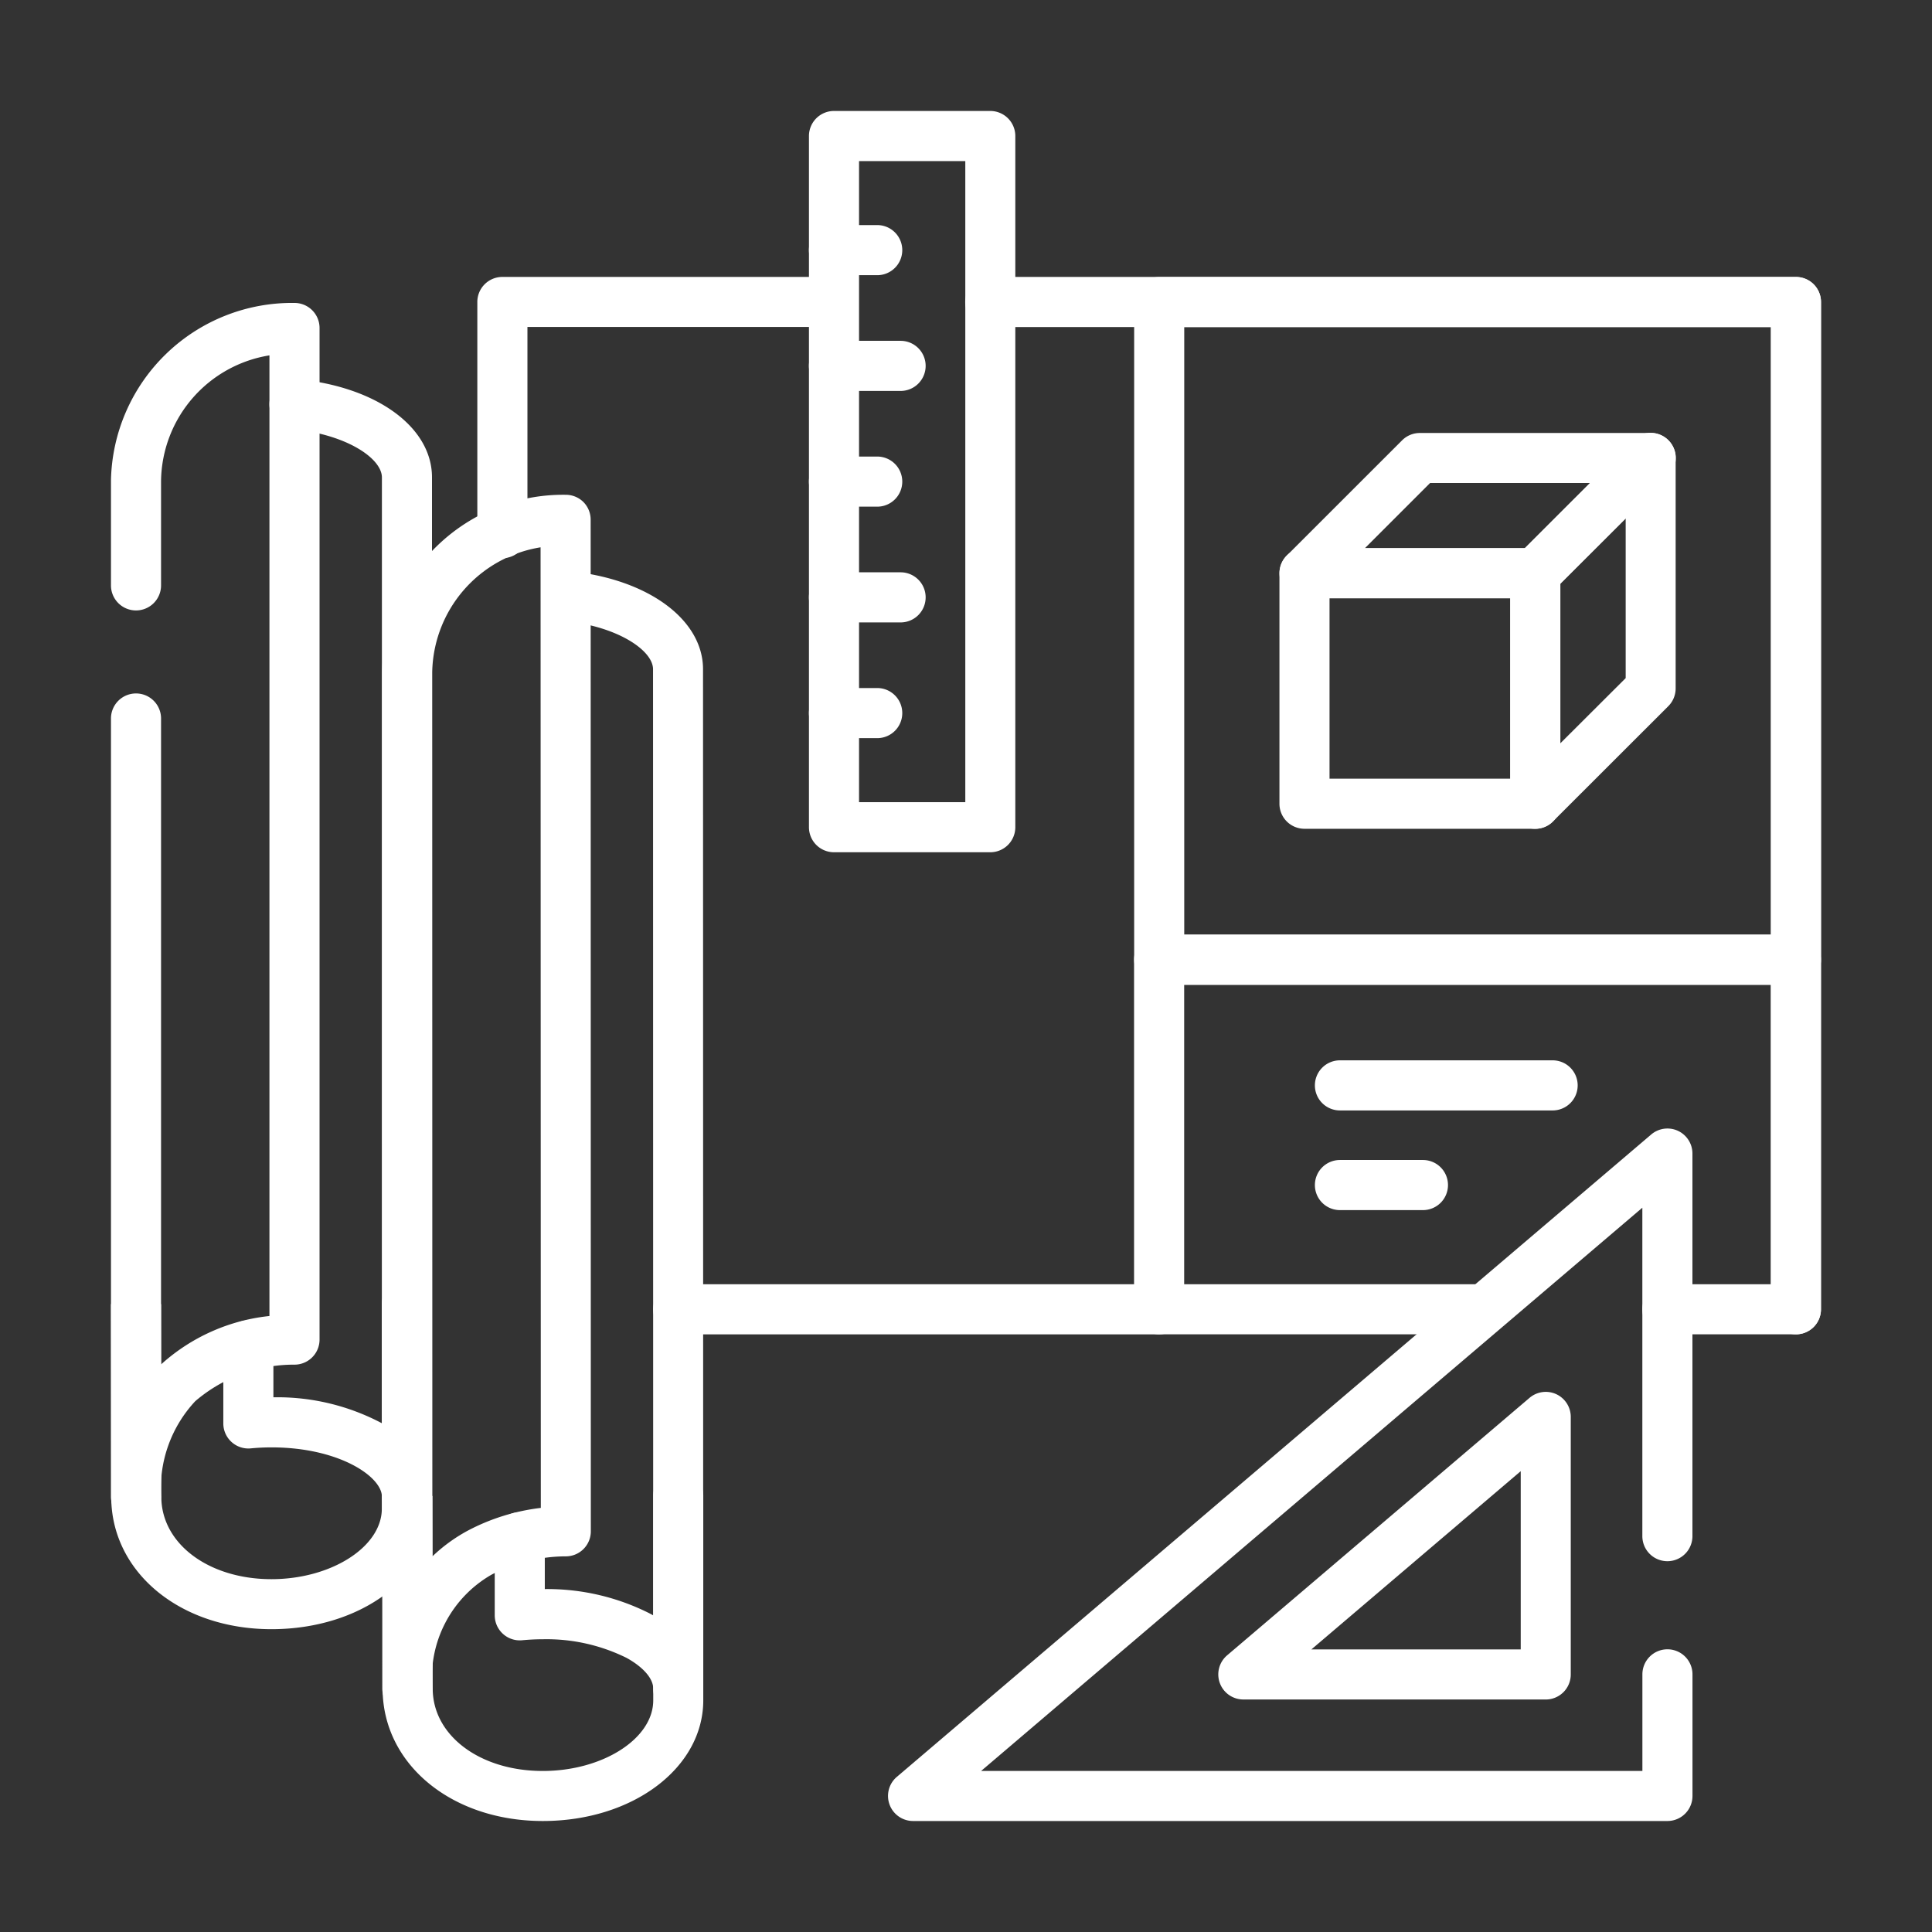
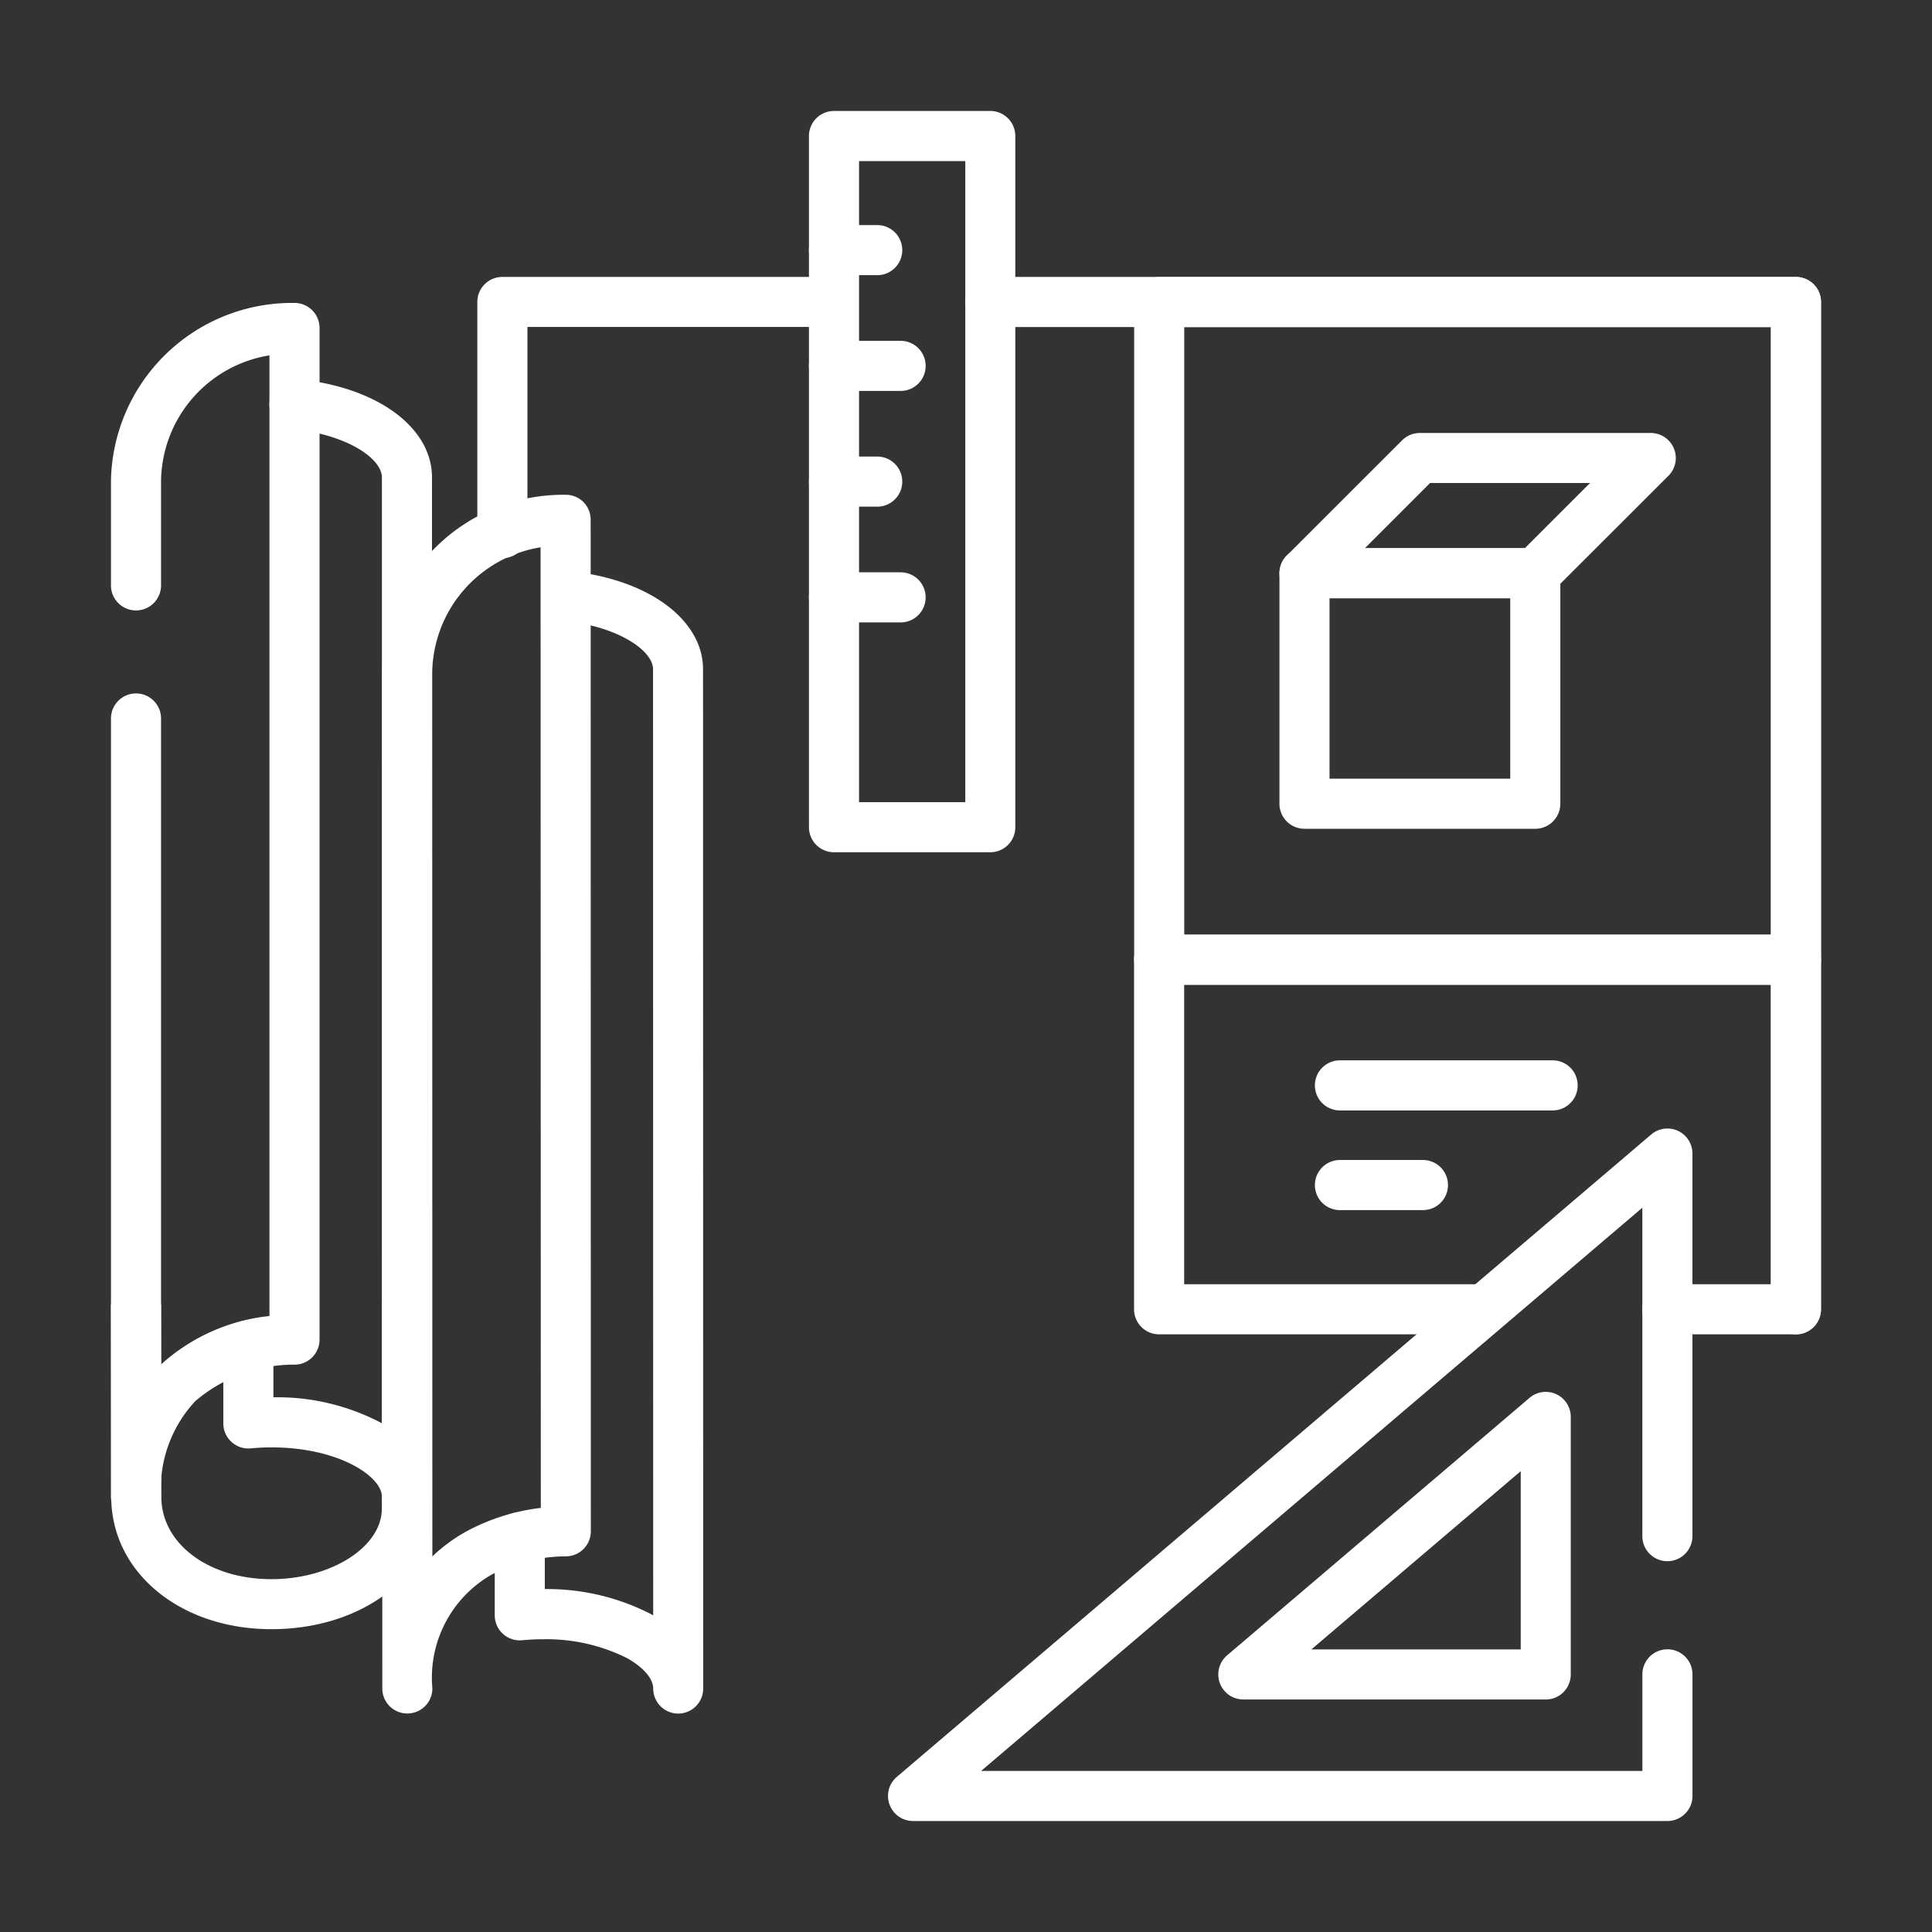
<svg xmlns="http://www.w3.org/2000/svg" width="80" height="80" viewBox="0 0 80 80">
  <rect x="0" y="0" width="80" height="80" fill="#333333" stroke="none" />
  <defs>
    <clipPath id="clip-path">
      <rect id="Rectangle_6" data-name="Rectangle 6" width="80" height="80" transform="translate(1253 560)" fill="#f7a42c" />
    </clipPath>
    <clipPath id="clip-path-2">
      <path id="Path_43" data-name="Path 43" d="M0-682.665H70.81v70.81H0Z" transform="translate(0 682.665)" fill="#fff" />
    </clipPath>
  </defs>
  <g id="Mask_Group_5" data-name="Mask Group 5" transform="translate(-1253 -560)" clip-path="url(#clip-path)">
    <g id="Group_13" data-name="Group 13" transform="translate(1257.595 564.593)">
      <path id="Path_39" data-name="Path 39" d="M-8.963-90.626A1.037,1.037,0,0,1-10-91.664v-9.571a1.037,1.037,0,0,1,1.037-1.037H4.353a1.037,1.037,0,0,1,1.037,1.037A1.037,1.037,0,0,1,4.353-100.2H-7.925v8.534A1.037,1.037,0,0,1-8.963-90.626Z" transform="translate(25.17 109.146)" fill="#fff" />
-       <path id="Path_40" data-name="Path 40" d="M-181.047-7.925h-19.915A1.037,1.037,0,0,1-202-8.963,1.037,1.037,0,0,1-200.962-10h19.915a1.037,1.037,0,0,1,1.037,1.037A1.037,1.037,0,0,1-181.047-7.925Z" transform="translate(224.452 58.585)" fill="#fff" />
      <g id="Group_9" data-name="Group 9" transform="translate(0 0.002)" clip-path="url(#clip-path-2)">
        <path id="Path_41" data-name="Path 41" d="M24.4,33.785a1.037,1.037,0,0,1-1.037-1.037V-7.925H-8.963A1.037,1.037,0,0,1-10-8.963,1.037,1.037,0,0,1-8.963-10H24.4a1.037,1.037,0,0,1,1.037,1.037v41.71A1.037,1.037,0,0,1,24.4,33.785Z" transform="translate(45.372 16.872)" fill="#fff" />
        <path id="Path_42" data-name="Path 42" d="M435.867-587.1H409.5a1.037,1.037,0,0,1-1.037-1.037v-27.232a1.037,1.037,0,0,1,1.037-1.037h26.367a1.037,1.037,0,0,1,1.037,1.037v27.232A1.037,1.037,0,0,1,435.867-587.1Zm-25.33-2.075H434.83v-25.158H410.537Z" transform="translate(-366.095 623.282)" fill="#fff" />
      </g>
      <path id="Path_44" data-name="Path 44" d="M-91.546-49.184H-101.1a1.037,1.037,0,0,1-.958-.64,1.037,1.037,0,0,1,.225-1.13l4.777-4.774a1.037,1.037,0,0,1,.733-.3h9.559a1.037,1.037,0,0,1,.958.64,1.037,1.037,0,0,1-.225,1.131l-4.779,4.775A1.037,1.037,0,0,1-91.546-49.184ZM-98.6-51.258h6.622l2.7-2.7H-95.9Z" transform="translate(150.523 69.364)" fill="#fff" />
      <path id="Path_45" data-name="Path 45" d="M477.047-496.513h-9.557a1.037,1.037,0,0,1-1.037-1.037v-9.545a1.037,1.037,0,0,1,1.037-1.037h9.557a1.037,1.037,0,0,1,1.037,1.037v9.545A1.037,1.037,0,0,1,477.047-496.513Zm-8.52-2.074h7.483v-7.471h-7.483Z" transform="translate(-418.069 526.238)" fill="#fff" />
-       <path id="Path_46" data-name="Path 46" d="M-8.963-131.661a1.036,1.036,0,0,1-.4-.079A1.037,1.037,0,0,1-10-132.7v-9.545a1.037,1.037,0,0,1,.3-.734l4.779-4.775a1.037,1.037,0,0,1,1.13-.225,1.037,1.037,0,0,1,.64.958v9.544a1.037,1.037,0,0,1-.3.734l-4.78,4.776A1.037,1.037,0,0,1-8.963-131.661Zm1.037-10.152v6.612l2.706-2.7v-6.612Z" transform="translate(67.941 161.387)" fill="#fff" />
      <g id="Group_10" data-name="Group 10" transform="translate(0 0.002)" clip-path="url(#clip-path-2)">
        <path id="Path_47" data-name="Path 47" d="M-109.7-133.025h-5.322a1.037,1.037,0,0,1-1.037-1.037,1.037,1.037,0,0,1,1.037-1.037h4.285v-12.4h-24.293v12.4h12.146a1.037,1.037,0,0,1,1.037,1.037,1.037,1.037,0,0,1-1.037,1.037h-13.184a1.037,1.037,0,0,1-1.037-1.037V-148.54a1.037,1.037,0,0,1,1.037-1.037H-109.7a1.037,1.037,0,0,1,1.037,1.037v14.478A1.037,1.037,0,0,1-109.7-133.025Z" transform="translate(179.469 183.682)" fill="#fff" />
      </g>
      <path id="Path_49" data-name="Path 49" d="M-5.526-7.925H-8.963A1.037,1.037,0,0,1-10-8.963,1.037,1.037,0,0,1-8.963-10h3.437A1.037,1.037,0,0,1-4.489-8.963,1.037,1.037,0,0,1-5.526-7.925Z" transform="translate(59.852 53.44)" fill="#fff" />
      <path id="Path_50" data-name="Path 50" d="M-.156-7.925H-8.963A1.037,1.037,0,0,1-10-8.963,1.037,1.037,0,0,1-8.963-10H-.156A1.037,1.037,0,0,1,.881-8.963,1.037,1.037,0,0,1-.156-7.925Z" transform="translate(59.852 49.313)" fill="#fff" />
      <g id="Group_11" data-name="Group 11" transform="translate(0 0.002)" clip-path="url(#clip-path-2)">
        <path id="Path_51" data-name="Path 51" d="M286.136-651.97h-6.471a1.037,1.037,0,0,1-1.037-1.037v-28.621a1.037,1.037,0,0,1,1.037-1.037h6.471a1.037,1.037,0,0,1,1.037,1.037v28.621A1.037,1.037,0,0,1,286.136-651.97Zm-5.434-2.074h4.4v-26.546h-4.4Z" transform="translate(-249.726 682.665)" fill="#fff" />
      </g>
      <path id="Path_53" data-name="Path 53" d="M-7.172-7.925h-1.79A1.037,1.037,0,0,1-10-8.963,1.037,1.037,0,0,1-8.963-10h1.79A1.037,1.037,0,0,1-6.135-8.963,1.037,1.037,0,0,1-7.172-7.925Z" transform="translate(38.901 14.727)" fill="#fff" />
      <path id="Path_54" data-name="Path 54" d="M-6.2-7.925H-8.963A1.037,1.037,0,0,1-10-8.963,1.037,1.037,0,0,1-8.963-10H-6.2A1.037,1.037,0,0,1-5.167-8.963,1.037,1.037,0,0,1-6.2-7.925Z" transform="translate(38.901 19.52)" fill="#fff" />
      <path id="Path_55" data-name="Path 55" d="M-7.172-7.925h-1.79A1.037,1.037,0,0,1-10-8.963,1.037,1.037,0,0,1-8.963-10h1.79A1.037,1.037,0,0,1-6.135-8.963,1.037,1.037,0,0,1-7.172-7.925Z" transform="translate(38.901 24.312)" fill="#fff" />
      <path id="Path_56" data-name="Path 56" d="M-6.2-7.925H-8.963A1.037,1.037,0,0,1-10-8.963,1.037,1.037,0,0,1-8.963-10H-6.2A1.037,1.037,0,0,1-5.167-8.963,1.037,1.037,0,0,1-6.2-7.925Z" transform="translate(38.901 29.105)" fill="#fff" />
-       <path id="Path_57" data-name="Path 57" d="M-7.172-7.925h-1.79A1.037,1.037,0,0,1-10-8.963,1.037,1.037,0,0,1-8.963-10h1.79A1.037,1.037,0,0,1-6.135-8.963,1.037,1.037,0,0,1-7.172-7.925Z" transform="translate(38.901 33.897)" fill="#fff" />
      <g id="Group_12" data-name="Group 12" transform="translate(0 0.002)" clip-path="url(#clip-path-2)">
        <path id="Path_58" data-name="Path 58" d="M-111.485,4.5c-3.782,0-6.635-2.359-6.635-5.487,0-2.185-.01-7.974-.01-7.974l2.075,0s.01,5.792.01,7.978c0,1.945,1.961,3.412,4.56,3.412,2.478,0,4.571-1.338,4.571-2.921V-8.963A1.037,1.037,0,0,1-105.877-10a1.037,1.037,0,0,1,1.037,1.037V-.5C-104.84,2.306-107.759,4.5-111.485,4.5Z" transform="translate(118.13 58.366)" fill="#fff" />
        <path id="Path_59" data-name="Path 59" d="M-20.766,37.313A1.037,1.037,0,0,1-21.8,36.276c0-.833-1.781-2.042-4.571-2.042-.292,0-.579.014-.857.041a1.037,1.037,0,0,1-.8-.266,1.037,1.037,0,0,1-.339-.767v-3.23a1.037,1.037,0,0,1,1.037-1.037,1.037,1.037,0,0,1,1.037,1.037v2.148A9.237,9.237,0,0,1-21.8,33.235V-5.928c0-.8-1.494-1.794-3.717-2a1.037,1.037,0,0,1-.936-1.13A1.037,1.037,0,0,1-25.326-10c3.3.309,5.6,1.982,5.6,4.068v42.2A1.037,1.037,0,0,1-20.766,37.313Z" transform="translate(33.019 21.104)" fill="#fff" />
        <path id="Path_60" data-name="Path 60" d="M-8.963-115.459A1.037,1.037,0,0,1-10-116.5v-32.219a1.037,1.037,0,0,1,1.037-1.037,1.037,1.037,0,0,1,1.037,1.037v26.747a7.919,7.919,0,0,1,4.488-2.005v-39.778a5.337,5.337,0,0,0-4.488,5.179v4.346a1.037,1.037,0,0,1-1.037,1.037A1.037,1.037,0,0,1-10-154.227v-4.346a7.5,7.5,0,0,1,7.6-7.353,1.037,1.037,0,0,1,1.037,1.037V-123a1.037,1.037,0,0,1-.316.745,1.037,1.037,0,0,1-.755.292,6.293,6.293,0,0,0-4.074,1.511A5.3,5.3,0,0,0-7.925-116.5,1.037,1.037,0,0,1-8.963-115.459Z" transform="translate(10 173.875)" fill="#fff" />
-         <path id="Path_61" data-name="Path 61" d="M-111.484,4.5c-3.782,0-6.634-2.358-6.634-5.486,0-2.186-.012-7.974-.012-7.975l2.075,0s.011,5.792.012,7.978c0,1.945,1.958,3.414,4.561,3.411,2.478,0,4.57-1.338,4.57-2.922V-8.963A1.037,1.037,0,0,1-105.877-10a1.037,1.037,0,0,1,1.037,1.037V-.5c0,2.8-2.918,5-6.644,5Z" transform="translate(129.366 66.309)" fill="#fff" />
        <path id="Path_62" data-name="Path 62" d="M-22.015,37.3a1.037,1.037,0,0,1-1.037-1.037c0-.414-.413-.888-1.1-1.268a7.466,7.466,0,0,0-3.466-.773c-.286,0-.572.014-.857.041a1.037,1.037,0,0,1-.8-.265,1.037,1.037,0,0,1-.339-.767V30a1.037,1.037,0,0,1,1.037-1.037A1.037,1.037,0,0,1-27.541,30v2.144a9.4,9.4,0,0,1,4.382,1.029l.106.06-.006-39.177c0-.774-1.445-1.758-3.6-1.99a1.037,1.037,0,0,1-.92-1.142,1.037,1.037,0,0,1,1.142-.92c3.208.345,5.448,2.011,5.448,4.052l.007,42.2A1.037,1.037,0,0,1-22.015,37.3Z" transform="translate(45.505 29.061)" fill="#fff" />
        <path id="Path_63" data-name="Path 63" d="M-65.66-10a1.037,1.037,0,0,1,.734.3,1.037,1.037,0,0,1,.3.733l.007,41.887a1.037,1.037,0,0,1-.315.745,1.037,1.037,0,0,1-.755.292,6.772,6.772,0,0,0-3.039.757,4.915,4.915,0,0,0-2.452,4.713h0a1.037,1.037,0,0,1-1.037,1.037,1.037,1.037,0,0,1-1.037-1.037h0l-.007-42.077A7.5,7.5,0,0,1-65.66-10ZM-66.69,31.951-66.7-7.825a5.337,5.337,0,0,0-4.487,5.179l.006,36.606a6.749,6.749,0,0,1,1.463-1.065A8.634,8.634,0,0,1-66.69,31.951Z" transform="translate(84.489 25.893)" fill="#fff" />
        <path id="Path_64" data-name="Path 64" d="M-230.31-189.227h-31.238a1.037,1.037,0,0,1-.973-.679,1.037,1.037,0,0,1,.3-1.148l31.238-26.6a1.037,1.037,0,0,1,1.107-.152,1.037,1.037,0,0,1,.6.942v15.842a1.037,1.037,0,0,1-1.037,1.037,1.037,1.037,0,0,1-1.037-1.037v-13.6L-258.73-191.3h27.382V-195.3a1.037,1.037,0,0,1,1.037-1.037,1.037,1.037,0,0,1,1.037,1.037v5.032A1.037,1.037,0,0,1-230.31-189.227Zm-5.038-5.032h-12.524a1.037,1.037,0,0,1-.973-.679,1.037,1.037,0,0,1,.3-1.148l12.524-10.663a1.037,1.037,0,0,1,1.107-.152,1.037,1.037,0,0,1,.6.942V-195.3A1.037,1.037,0,0,1-235.348-194.258Zm-9.706-2.074h8.668v-7.38Z" transform="translate(294.761 260.036)" fill="#fff" />
      </g>
    </g>
  </g>
</svg>